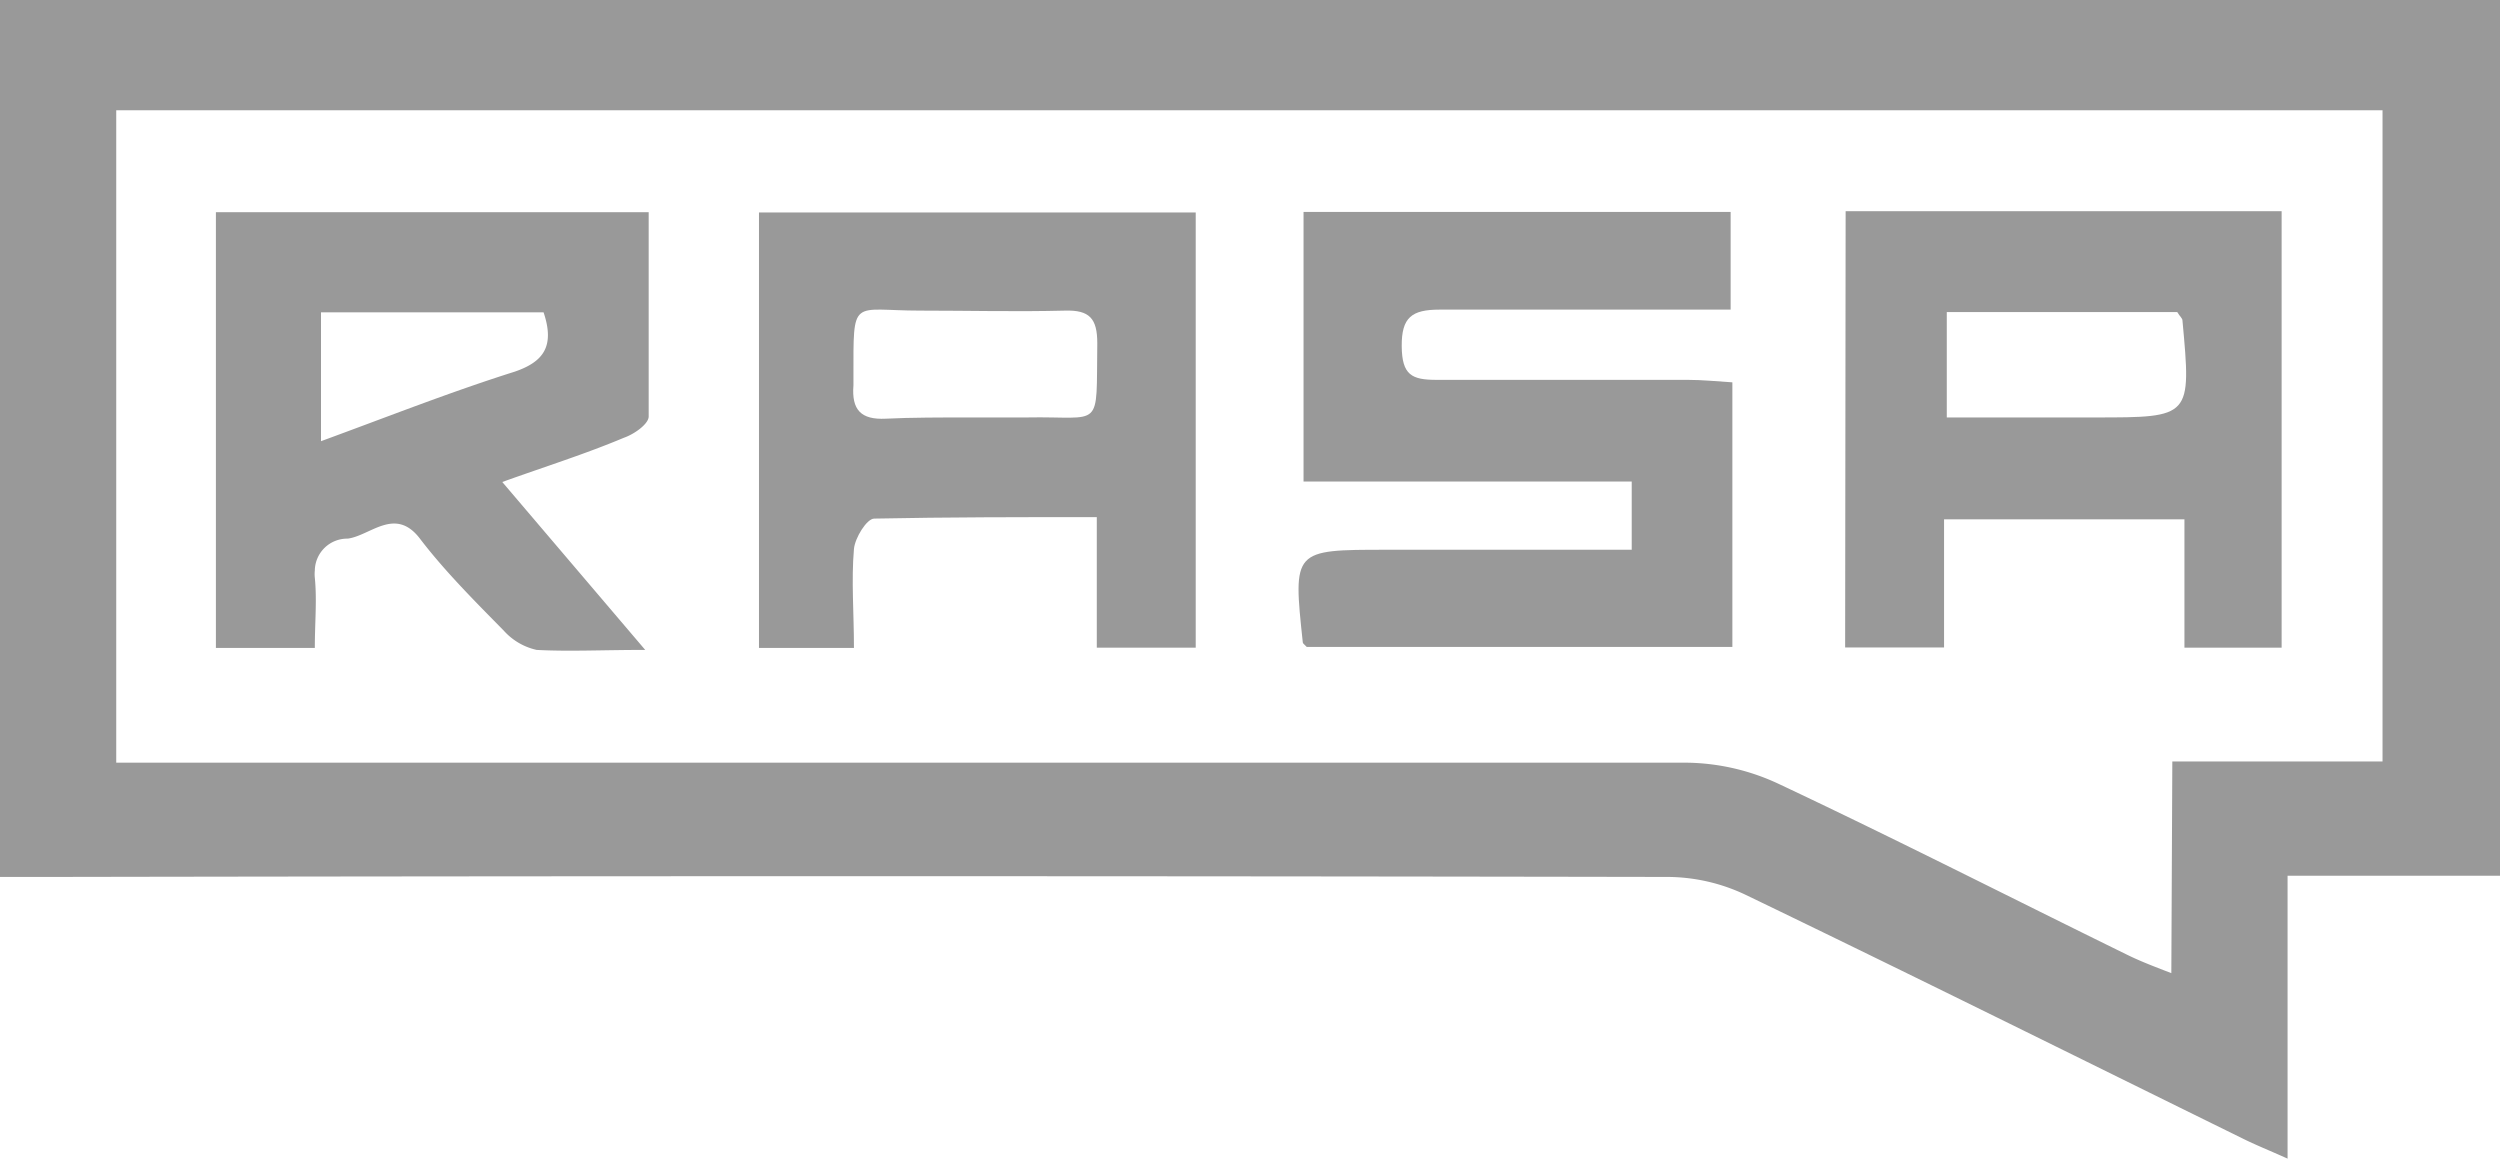
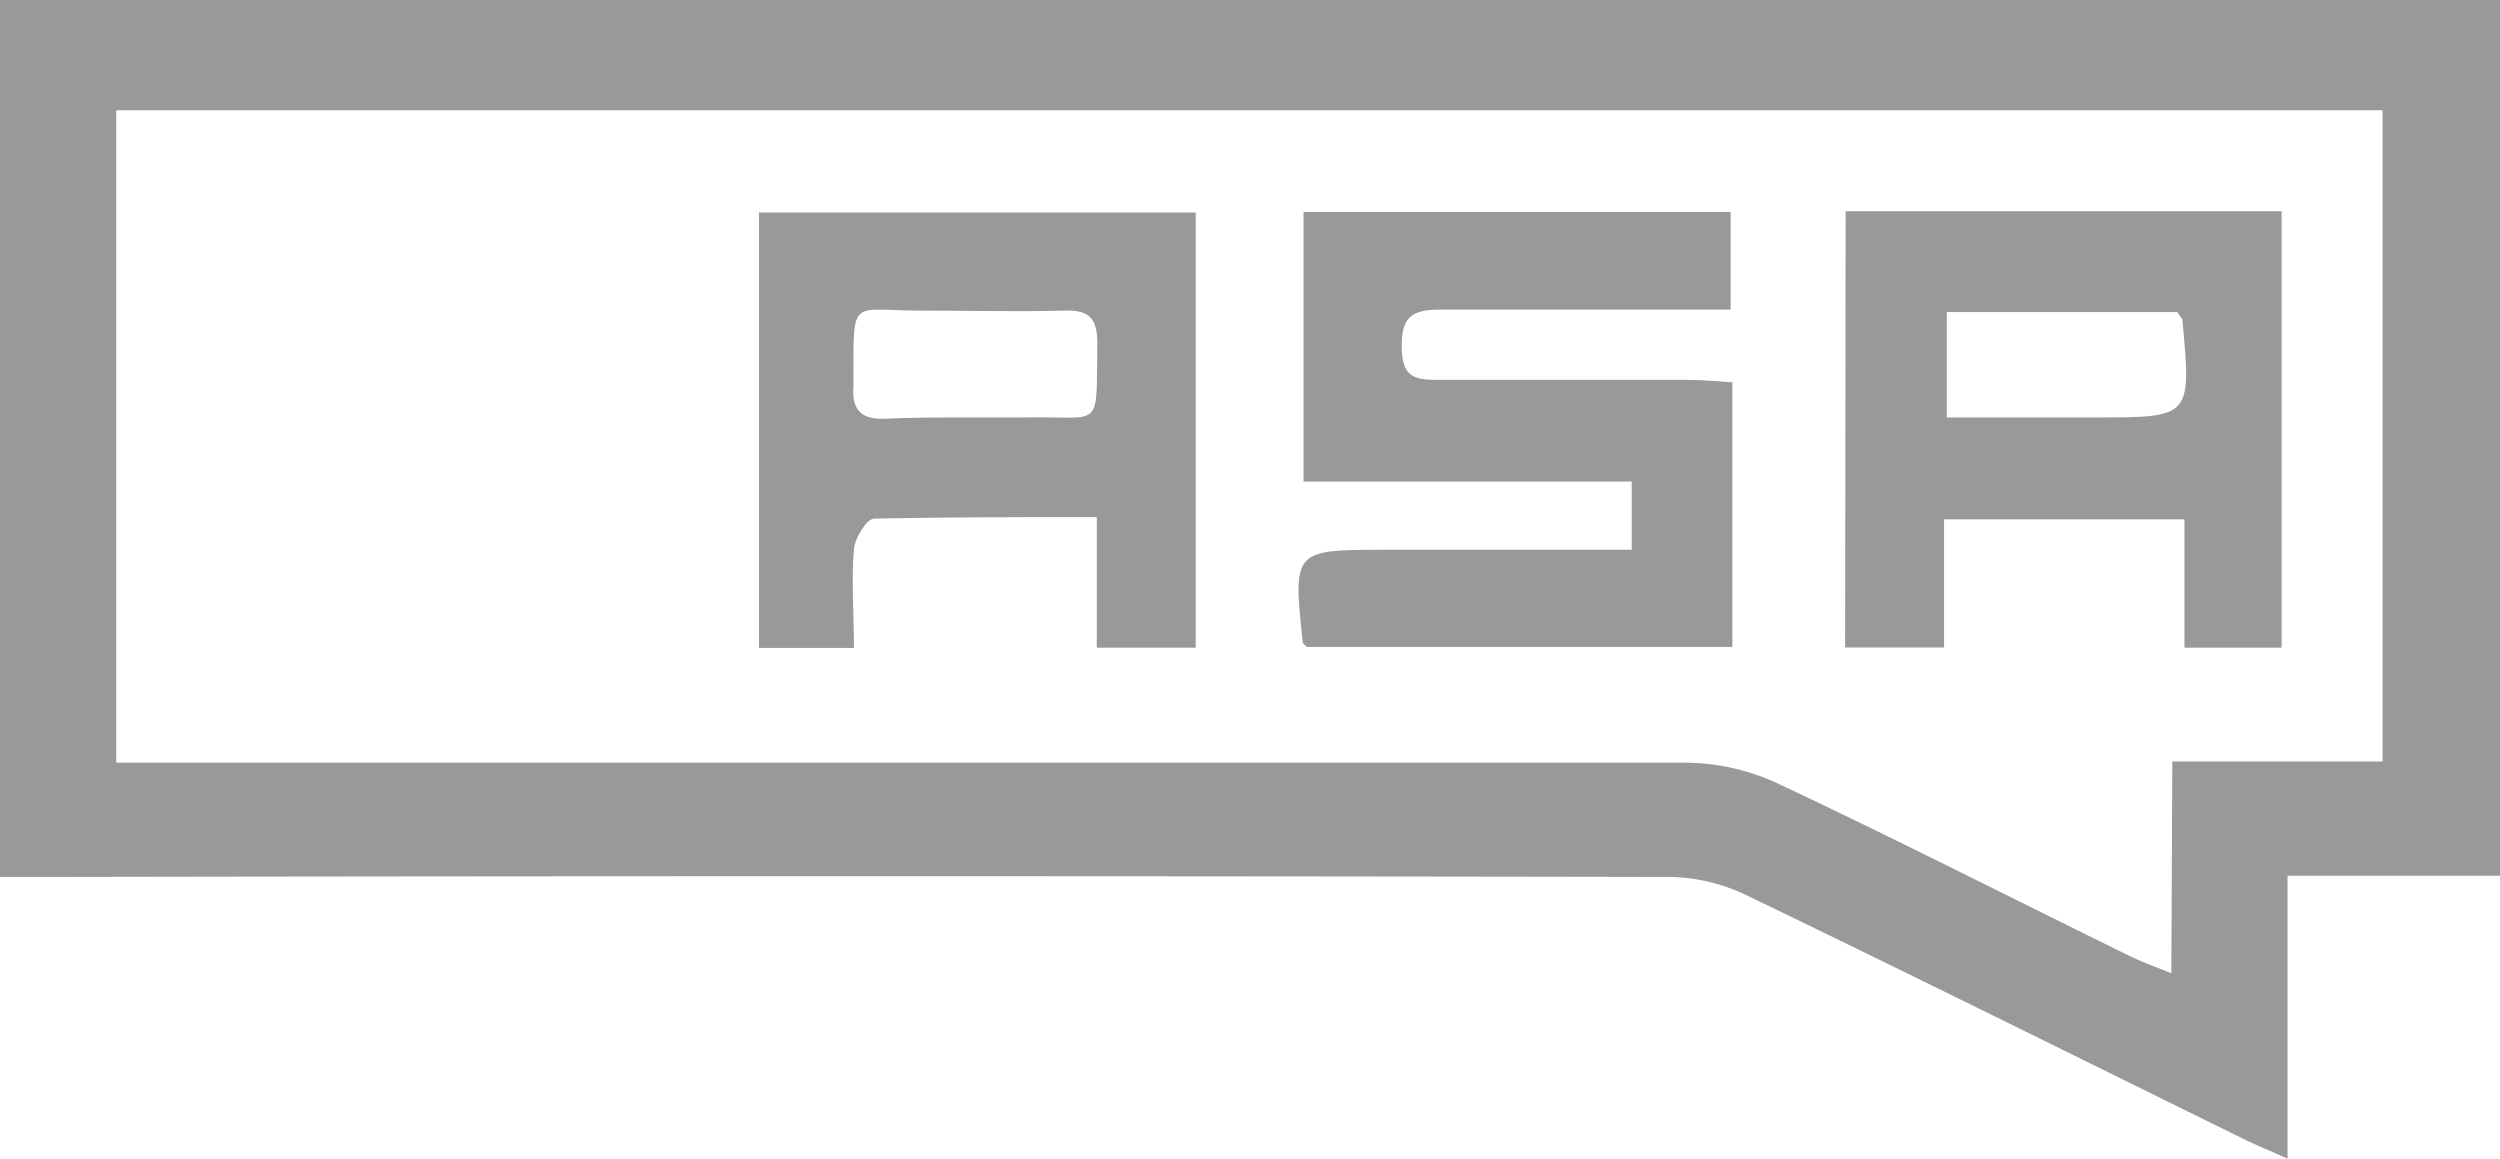
<svg xmlns="http://www.w3.org/2000/svg" id="Layer_1" data-name="Layer 1" viewBox="0 0 101.09 46.85">
  <defs>
    <style>.cls-1{fill:#999;}</style>
  </defs>
  <path class="cls-1" d="M101.11,35.41H92.52V46.85c-.78-.35-1.31-.56-1.83-.82C84,42.74,77.32,39.42,70.6,36.18a7.41,7.41,0,0,0-3.1-.72Q34.76,35.4,2,35.46H0V0H101.11ZM87.86,30.79h8.5V4.46H4.72V30.84H68.25a9,9,0,0,1,3.72.87c4.73,2.23,9.38,4.6,14.07,6.9.51.25,1,.44,1.78.74Z" transform="translate(-0.02)" />
  <path class="cls-1" d="M66,22.23V19.47H52.73V8.57H70v3.95H58.23c-1.12,0-1.54.31-1.53,1.48s.41,1.36,1.41,1.36H68.26c.59,0,1.17.06,1.81.1v10.7H52.86c-.09-.1-.16-.14-.16-.18-.4-3.75-.4-3.75,3.38-3.75Z" transform="translate(-0.02)" />
  <path class="cls-1" d="M74.65,8.54H92.28V26.19H88.35V21H78.63v5.18h-4Zm4.09,8.34h6c3.89,0,3.89,0,3.53-3.92,0-.09-.11-.17-.21-.34H78.74Z" transform="translate(-0.02)" />
-   <path class="cls-1" d="M20.33,19.49l5.78,6.79c-1.73,0-3.06.07-4.39,0a2.52,2.52,0,0,1-1.33-.78C19.21,24.3,18,23.09,17,21.78s-2-.12-2.92,0a1.31,1.31,0,0,0-1.33,1.29,1.36,1.36,0,0,0,0,.29c.09.91,0,1.83,0,2.84h-4V8.58h17.5c0,2.75,0,5.51,0,8.26,0,.3-.57.71-1,.86C23.68,18.36,22.11,18.85,20.33,19.49ZM22,12.63H13v5.21c2.73-1,5.26-2,7.83-2.81C22,14.63,22.46,14,22,12.63Z" transform="translate(-0.02)" />
  <path class="cls-1" d="M48.37,26.19h-4V20.91c-3.12,0-6,0-9,.06-.3,0-.78.78-.82,1.23-.11,1.28,0,2.58,0,4H30.71V8.59H48.37Zm-9.11-9.31h2.28c3.11-.06,2.8.58,2.85-3,0-1-.31-1.35-1.31-1.32-1.95.05-3.91,0-5.86,0-2.79,0-2.69-.59-2.69,2.7v.32c-.08,1,.31,1.4,1.31,1.35S38.11,16.88,39.26,16.88Z" transform="translate(-0.02)" />
</svg>